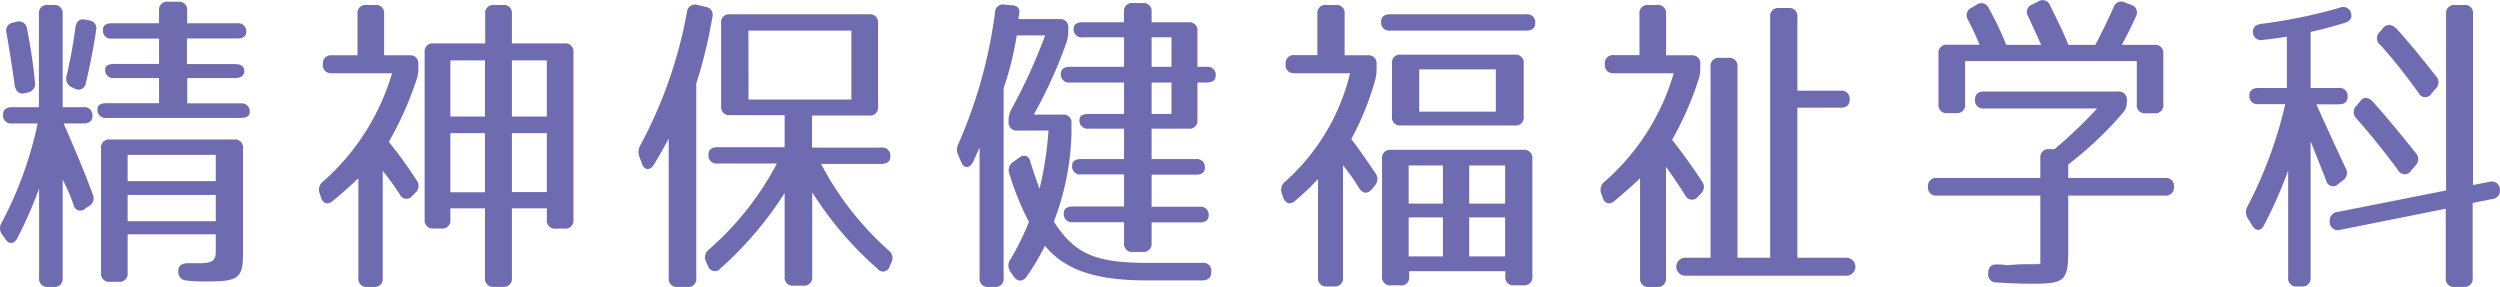
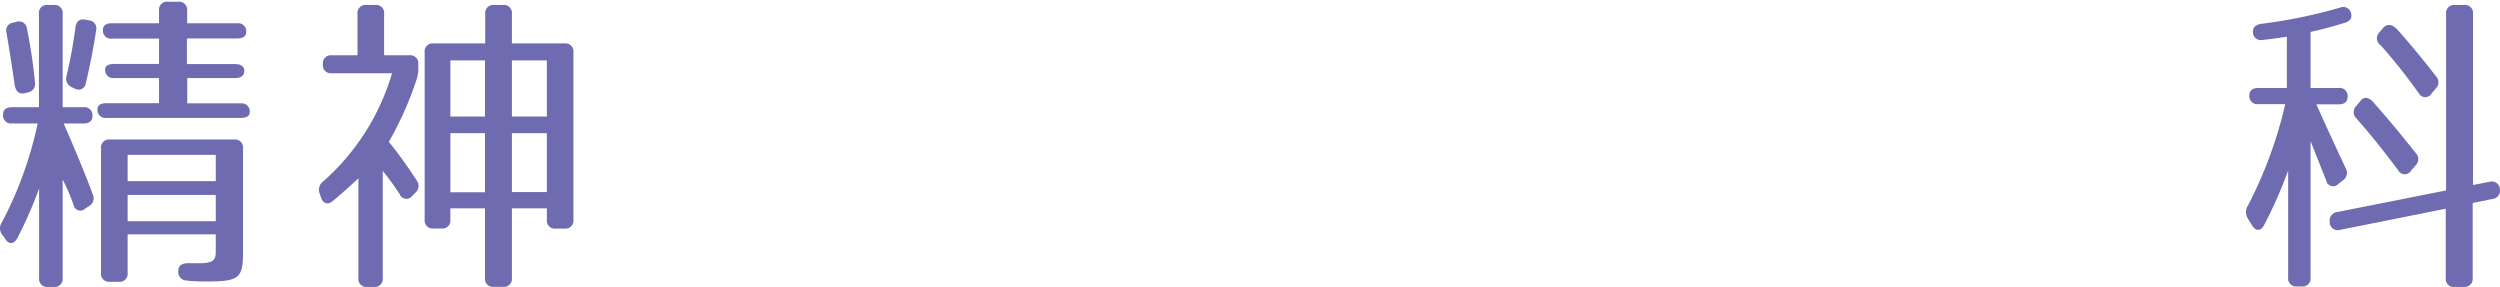
<svg xmlns="http://www.w3.org/2000/svg" viewBox="0 0 312.02 35.81">
  <defs>
    <style>.cls-1{fill:#6f6bb0;}</style>
  </defs>
  <title>アセット 6</title>
  <g id="レイヤー_2" data-name="レイヤー 2">
    <g id="レイヤー_1-2" data-name="レイヤー 1">
      <path class="cls-1" d="M7.82,1.74V13.38h2.6a1,1,0,0,1,1.12,1.11c0,.61-.41.92-1.12.92H7.94c1.76,4,3,7.08,3.63,8.84a1.12,1.12,0,0,1-.47,1.48l-.44.28a.86.86,0,0,1-1.48-.44,23.42,23.42,0,0,0-1.36-3.16V34.69A1,1,0,0,1,6.7,35.81H6a1,1,0,0,1-1.12-1.12V23.53a52.19,52.19,0,0,1-2.72,6.2c-.44.8-1.12.8-1.56,0L.3,29.33a1.32,1.32,0,0,1-.08-1.56A47.18,47.18,0,0,0,4.7,15.41H1.5A1,1,0,0,1,.38,14.3c0-.6.4-.92,1.12-.92H4.86V1.74A1,1,0,0,1,6,.62H6.7A1,1,0,0,1,7.82,1.74Zm-6,8.8c-.32-2.32-.68-4.48-1-6.4a1,1,0,0,1,.84-1.32L2,2.74a1,1,0,0,1,1.36.8,65.75,65.75,0,0,1,1,6.68,1.1,1.1,0,0,1-.88,1.32l-.36.08C2.42,11.82,1.94,11.42,1.82,10.54ZM12,3.78c-.32,2.12-.76,4.4-1.28,6.56a.92.92,0,0,1-1.39.72L9,10.9A1.16,1.16,0,0,1,8.3,9.5,58.76,58.76,0,0,0,9.42,3.38c.12-.76.56-1.08,1.27-.92l.41.08A1,1,0,0,1,12,3.78ZM30.49,8.86c0,.56-.4.88-1.12.88h-6V12.9h6.72A1,1,0,0,1,31.17,14c0,.47-.4.72-1.12.72H13.29a1,1,0,0,1-1.12-1.12c0-.48.4-.72,1.12-.72h6.56V9.74h-5.6a1,1,0,0,1-1.12-1.12c0-.4.4-.64,1.12-.64h5.6V4.82H14A1,1,0,0,1,12.85,3.7c0-.52.4-.8,1.12-.8h5.88V1.34A1,1,0,0,1,21,.22h1.24a1,1,0,0,1,1.12,1.12V2.9h6.28A1,1,0,0,1,30.73,4c0,.52-.4.8-1.12.8H23.33V8h6C30.09,8,30.49,8.3,30.49,8.86ZM25.93,35.13c-.72,0-1.68,0-2.68-.12a1.06,1.06,0,0,1-1-1.16c0-.68.4-1,1.24-1s1.16,0,1.44,0c1.64,0,2-.4,2-1.4v-2.2h-11v4.8a1,1,0,0,1-1.12,1.12H13.73a1,1,0,0,1-1.12-1.12V18.53a1,1,0,0,1,1.12-1.12H29.21a1,1,0,0,1,1.12,1.12v13C30.33,34.65,29.85,35.13,25.93,35.13Zm-10-12.52h11V19.33h-11Zm0,1.72v3.28h11V24.33Z" />
      <path class="cls-1" d="M45.74.62h1.08a1,1,0,0,1,1.12,1.12V6.9H51.1A1,1,0,0,1,52.21,8v.52A4.15,4.15,0,0,1,52,9.9a41.87,41.87,0,0,1-3.47,7.8,56.24,56.24,0,0,1,3.51,4.87,1.12,1.12,0,0,1-.24,1.52l-.35.36a.9.9,0,0,1-1.56-.2,31.37,31.37,0,0,0-2.12-2.92V34.69a1,1,0,0,1-1.12,1.12h-.8a1,1,0,0,1-1.12-1.12V22.25c-.92.88-2,1.84-3.2,2.84-.64.52-1.24.32-1.48-.48l-.16-.48a1.27,1.27,0,0,1,.44-1.48,28.82,28.82,0,0,0,8.6-13.51H41.42A1,1,0,0,1,40.3,8,1,1,0,0,1,41.42,6.9h3.2V1.74A1,1,0,0,1,45.74.62ZM68.25,27.41V26H63.89v8.68a1,1,0,0,1-1.12,1.12H61.65a1,1,0,0,1-1.12-1.12V26H56.21v1.4a1,1,0,0,1-1.12,1.12h-1A1,1,0,0,1,53,27.41V6.54a1,1,0,0,1,1.12-1.12h6.44V1.74A1,1,0,0,1,61.65.62h1.12a1,1,0,0,1,1.12,1.12V5.42h6.56a1,1,0,0,1,1.12,1.12V27.41a1,1,0,0,1-1.12,1.12H69.37A1,1,0,0,1,68.25,27.41ZM60.53,7.54H56.21v7h4.32Zm-4.32,9.08V24h4.32V16.62Zm7.68-9.08v7h4.36v-7Zm0,16.43h4.36V16.62H63.89Z" />
-       <path class="cls-1" d="M85.74,35.81H84.58a1,1,0,0,1-1.12-1.12V17.29c-.52,1-1.16,2.12-1.84,3.24-.52.84-1.24.72-1.52-.16l-.28-.76a1.7,1.7,0,0,1,.12-1.52A56.26,56.26,0,0,0,85.74,1.5,1,1,0,0,1,87.06.62l1,.24a1,1,0,0,1,.84,1.32,59,59,0,0,1-2,8.24V34.69A1,1,0,0,1,85.74,35.81Zm2.68-16.52c0-.59.4-.92,1.12-.92h8.39v-4h-6.8A1,1,0,0,1,90,13.3V2.9a1,1,0,0,1,1.11-1.12h17.36a1,1,0,0,1,1.12,1.12V13.3a1,1,0,0,1-1.12,1.12h-7.12v4H110a1,1,0,0,1,1.12,1.12c0,.6-.4.92-1.12.92h-7.52a38,38,0,0,0,8.44,10.8,1.18,1.18,0,0,1,.32,1.52l-.2.44a.85.85,0,0,1-1.52.32A43.72,43.72,0,0,1,101.37,24V34.53a1,1,0,0,1-1.12,1.12h-1.2a1,1,0,0,1-1.12-1.12V24.09a44.43,44.43,0,0,1-8,9.4.89.89,0,0,1-1.56-.28l-.24-.52a1.21,1.21,0,0,1,.36-1.56,37.05,37.05,0,0,0,8.47-10.72H89.54A1,1,0,0,1,88.42,19.29Zm5-6.87h12.84V3.82H93.41Z" />
-       <path class="cls-1" d="M126.14,32.33a33.49,33.49,0,0,0,2.28-4.64,34.59,34.59,0,0,1-2.44-6,1.21,1.21,0,0,1,.48-1.48l.72-.52c.68-.48,1.24-.28,1.44.56.36,1.24.8,2.4,1.12,3.32a43.17,43.17,0,0,0,1.12-7.28H127a1,1,0,0,1-1.12-1.11v-.16a2.78,2.78,0,0,1,.36-1.4,68.87,68.87,0,0,0,4.2-9.2H126.9a39.73,39.73,0,0,1-1.64,6.6V34.69a1,1,0,0,1-1.12,1.12h-.76a1,1,0,0,1-1.12-1.12V18.41c-.24.56-.52,1.16-.8,1.76-.44.92-1.16.88-1.52,0l-.32-.76a1.59,1.59,0,0,1,0-1.47,59.5,59.5,0,0,0,4.56-16.36,1,1,0,0,1,1.24-1l.8.08c.72,0,1.08.36,1,.92l-.12.8h5.11a1,1,0,0,1,1.12,1.12v.36a4.15,4.15,0,0,1-.2,1.36,56.18,56.18,0,0,1-4.11,9.08h3.59a1,1,0,0,1,1.12,1.11v1.16a32.71,32.71,0,0,1-2.2,11.08c2.64,4.16,5.36,5.16,11.8,5.16h6.68A1,1,0,0,1,151.17,34c0,.64-.4,1-1.12,1h-6.76c-6.32,0-10.24-1.16-12.87-4.32a29.25,29.25,0,0,1-2.32,3.88c-.48.64-1.12.6-1.6-.08l-.36-.52A1.32,1.32,0,0,1,126.14,32.33ZM143.73,1.5V2.78h4.6a1,1,0,0,1,1.12,1.12V8.34h1.16a1,1,0,0,1,1.12,1.12c0,.56-.4.84-1.12.84h-1.16v4.64a1,1,0,0,1-1.12,1.12h-4.6v3.79h5.52A1,1,0,0,1,150.37,21c0,.52-.4.8-1.12.8h-5.52v4h6a1,1,0,0,1,1.12,1.12c0,.56-.4.84-1.12.84h-6v2.56a1,1,0,0,1-1.12,1.12h-1.2a1,1,0,0,1-1.12-1.12V27.73h-6.4a1,1,0,0,1-1.12-1.12c0-.56.4-.84,1.12-.84h6.4v-4h-5.36a1,1,0,0,1-1.12-1.12c0-.52.4-.8,1.12-.8h5.36V16.06h-4.44a1,1,0,0,1-1.12-1.12c0-.48.4-.72,1.12-.72h4.44V10.3h-6.76a1,1,0,0,1-1.12-1.12c0-.56.4-.84,1.12-.84h6.76V4.66h-5.16A1,1,0,0,1,134,3.54c0-.48.4-.76,1.12-.76h5.16V1.5A1,1,0,0,1,141.41.38h1.2A1,1,0,0,1,143.73,1.5Zm0,3.16V8.34h2.48V4.66Zm0,9.56h2.48V10.3h-2.48Z" />
-       <path class="cls-1" d="M165.54.62h1.16a1,1,0,0,1,1.12,1.12V6.9h2.87A1,1,0,0,1,171.81,8v.56a5.48,5.48,0,0,1-.16,1.36,34.75,34.75,0,0,1-3,7.43c.92,1.2,1.72,2.36,3,4.24a1.22,1.22,0,0,1-.08,1.6l-.36.44c-.52.6-1.11.56-1.59-.16a23.76,23.76,0,0,0-2-2.84v14a1,1,0,0,1-1.12,1.12h-.88a1,1,0,0,1-1.12-1.12V22.33a30.63,30.63,0,0,1-2.84,2.72c-.64.56-1.24.36-1.52-.44l-.16-.48a1.27,1.27,0,0,1,.44-1.48,26.4,26.4,0,0,0,8.08-13.51h-7A1,1,0,0,1,160.46,8a1,1,0,0,1,1.12-1.12h2.84V1.74A1,1,0,0,1,165.54.62ZM191.61,2.9c0,.6-.4.92-1.12.92h-17a1,1,0,0,1-1.11-1.12c0-.6.39-.92,1.11-.92h17A1,1,0,0,1,191.61,2.9ZM174.69,35.61h-1.08a1,1,0,0,1-1.12-1.12V19.81a1,1,0,0,1,1.12-1.11h16.52a1,1,0,0,1,1.12,1.11V34.49a1,1,0,0,1-1.12,1.12H189a1,1,0,0,1-1.12-1.12v-.64h-12v.64A1,1,0,0,1,174.69,35.61ZM190.17,7.94v6.59a1,1,0,0,1-1.12,1.13h-14.2a1,1,0,0,1-1.12-1.13V7.94a1,1,0,0,1,1.12-1.12h14.2A1,1,0,0,1,190.17,7.94ZM175.81,25.41h4.28V20.65h-4.28Zm0,1.72V32h4.28V27.13Zm1.32-13.19h9.56V8.66h-9.56Zm6.24,11.47h4.48V20.65h-4.48Zm0,1.72V32h4.48V27.13Z" />
-       <path class="cls-1" d="M205.74.62h1.08a1,1,0,0,1,1.12,1.12V6.9h3.16A1,1,0,0,1,212.21,8v.52A4.15,4.15,0,0,1,212,9.9a40.19,40.19,0,0,1-3.31,7.55c1.59,2,2.87,3.88,3.75,5.2a1.14,1.14,0,0,1-.2,1.56l-.31.32a.93.93,0,0,1-1.61-.16c-.71-1.16-1.59-2.4-2.39-3.56V34.69a1,1,0,0,1-1.12,1.12h-1a1,1,0,0,1-1.12-1.12V22.25c-.92.88-2,1.84-3.2,2.84-.64.52-1.24.32-1.48-.48l-.16-.44a1.31,1.31,0,0,1,.44-1.52,28.43,28.43,0,0,0,8.6-13.51h-7.52A1,1,0,0,1,200.3,8a1,1,0,0,1,1.12-1.12h3.2V1.74A1,1,0,0,1,205.74.62Zm8.87,6.6h1.12a1,1,0,0,1,1.12,1.12V32.17h4.08V2.1A1,1,0,0,1,222.05,1h1.16a1,1,0,0,1,1.12,1.12v9.2h5.4a1,1,0,0,1,1.12,1.12c0,.68-.4,1-1.12,1h-5.4V32.17h6.12a1.12,1.12,0,1,1,0,2.24H210.33a1.12,1.12,0,0,1,0-2.24h3.16V8.34A1,1,0,0,1,214.61,7.22Z" />
-       <path class="cls-1" d="M246.5,12.42c0-.64.4-1,1.12-1h16.71a1,1,0,0,1,1.12,1.12v.16a2,2,0,0,1-.48,1.36,44.86,44.86,0,0,1-6.84,6.47v1.68h12.08a1,1,0,0,1,1.12,1.12,1,1,0,0,1-1.12,1.08H258.13v7c0,3.6-.48,4-4.36,4-.72,0-2.23,0-4.51-.16a1,1,0,0,1-1.12-1.12c0-.76.36-1.16,1.08-1.12.4,0,.8,0,1.11.08l.4,0c2.36-.24,3.44,0,3.92-.2V24.41H241.74a1,1,0,0,1-1.12-1.12,1,1,0,0,1,1.12-1.08h12.91V19.73a1,1,0,0,1,1.12-1.11h.64a55,55,0,0,0,5.32-5.08H247.62A1,1,0,0,1,246.5,12.42Zm22.39,1.72h-1.08A1,1,0,0,1,266.69,13V7.62H245.26V13a1,1,0,0,1-1.12,1.12h-1.08A1,1,0,0,1,241.94,13V6.7a1,1,0,0,1,1.12-1.12h4c-.48-1.2-1-2.24-1.44-3.12A1,1,0,0,1,246,1l.68-.4a1,1,0,0,1,1.56.48,38,38,0,0,1,2.16,4.52h4.35c-.64-1.44-1.2-2.64-1.6-3.52a1,1,0,0,1,.48-1.52l.72-.36a1,1,0,0,1,1.52.48c.92,1.88,1.72,3.48,2.28,4.92h3.36c.6-1.12,1.36-2.64,2.28-4.68a1,1,0,0,1,1.44-.6l.76.28a1,1,0,0,1,.6,1.44c-.48,1.08-1.08,2.28-1.76,3.56h4A1,1,0,0,1,270,6.7V13A1,1,0,0,1,268.89,14.14Z" />
      <path class="cls-1" d="M280.74,11.9c0-.6.4-.92,1.12-.92h3.56V4.58c-.8.12-1.8.28-3,.4a1,1,0,0,1-1.24-1c0-.56.32-.88,1-1A63.17,63.17,0,0,0,292.09.94a1,1,0,0,1,1.36.8c.12.52-.16.92-.84,1.12-1.32.4-2.71.8-4.23,1.12v7h3.48A1,1,0,0,1,293,12.1c0,.6-.4.92-1.11.92H289.1c1.48,3.31,2.8,6.15,3.67,8a1.13,1.13,0,0,1-.39,1.52l-.52.4a.88.88,0,0,1-1.53-.4c-.67-1.72-1.31-3.28-1.95-4.91v17a1,1,0,0,1-1.12,1.12h-.56a1,1,0,0,1-1.12-1.12V21.29a56.88,56.88,0,0,1-3,6.8c-.4.8-1.08.8-1.52,0l-.52-.84a1.46,1.46,0,0,1,0-1.56A53.47,53.47,0,0,0,285.22,13h-3.36A1,1,0,0,1,280.74,11.9Zm26.79,23.91h-1.16a1,1,0,0,1-1.12-1.12V26.05l-13.2,2.64a1,1,0,0,1-1.28-1,1.08,1.08,0,0,1,1-1.24l13.52-2.68V1.74A1,1,0,0,1,306.37.62h1.16a1,1,0,0,1,1.12,1.12V23.09l2.08-.4a1,1,0,0,1,1.28.92,1.07,1.07,0,0,1-1,1.24l-2.4.48v9.36A1,1,0,0,1,307.53,35.81Zm-11.28-23c2,2.24,3.68,4.31,5.24,6.27a1.09,1.09,0,0,1,0,1.56l-.56.64a.92.92,0,0,1-1.6,0c-1.72-2.32-3.44-4.47-5.24-6.51a1.09,1.09,0,0,1,0-1.56l.44-.52C295,12,295.61,12.1,296.25,12.78Zm3-9.08c1.84,2.08,3.4,4,4.76,5.76a1.09,1.09,0,0,1,0,1.56l-.52.6a.91.91,0,0,1-1.6,0,69.84,69.84,0,0,0-4.76-6A1.05,1.05,0,0,1,297,4l.44-.52C297.93,2.94,298.57,3,299.21,3.7Z" />
    </g>
  </g>
</svg>